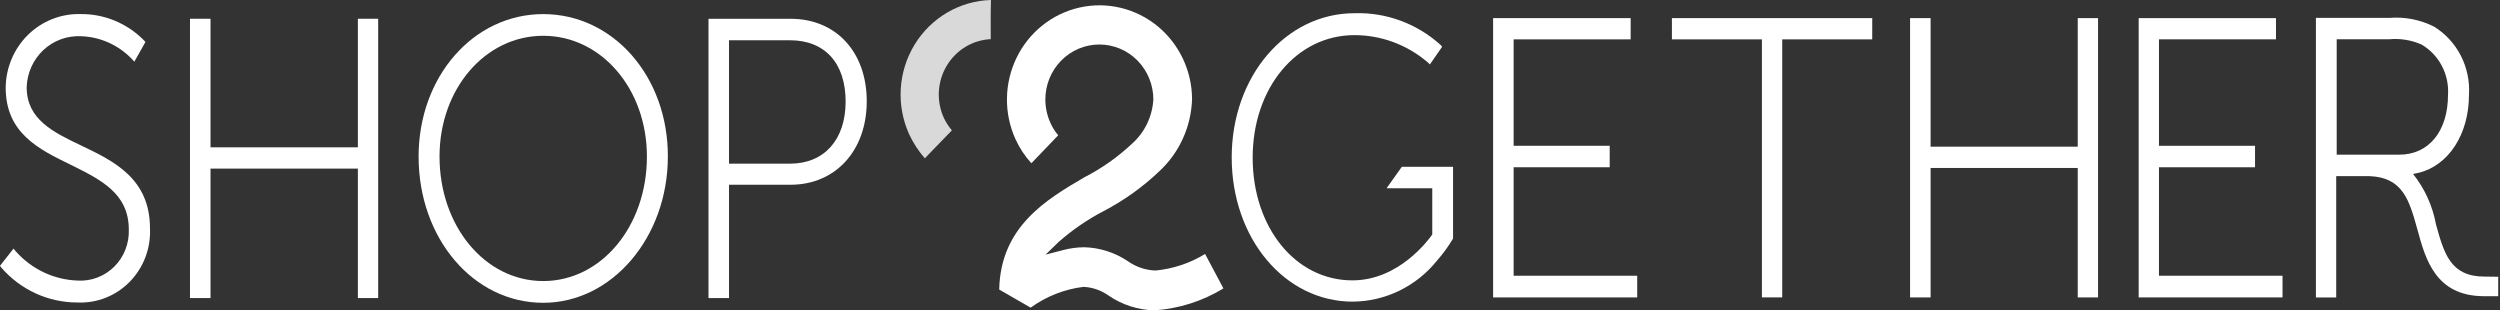
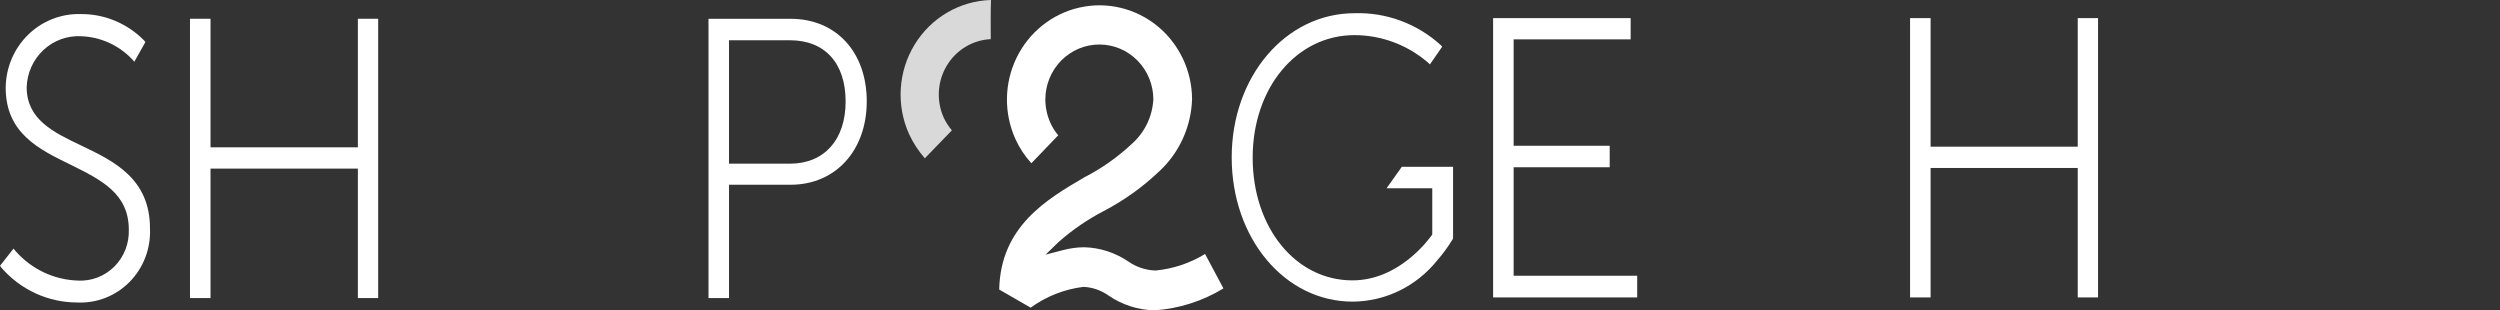
<svg xmlns="http://www.w3.org/2000/svg" width="290" height="36" viewBox="0 0 290 36" fill="none">
  <rect x="0" y="0" width="290" height="36" fill="#333333" stroke="none" />
  <g clip-path="url(#clip0_1644_3390)">
    <path d="M134.026 31.381C132.892 31.341 131.794 30.972 130.86 30.317C129.354 29.301 127.6 28.734 125.795 28.681C124.949 28.685 124.107 28.798 123.289 29.018L121.287 29.538L122.782 28.085C124.38 26.674 126.139 25.465 128.023 24.485C130.397 23.248 132.588 21.677 134.532 19.817C135.667 18.756 136.581 17.476 137.225 16.051C137.868 14.626 138.227 13.085 138.28 11.517C138.275 9.884 137.91 8.272 137.212 6.8C136.515 5.329 135.503 4.035 134.251 3.015C132.998 1.994 131.538 1.272 129.976 0.902C128.414 0.531 126.79 0.522 125.224 0.875C123.658 1.228 122.189 1.934 120.927 2.941C119.663 3.947 118.638 5.23 117.925 6.693C117.212 8.157 116.83 9.764 116.807 11.398C116.784 13.032 117.12 14.65 117.792 16.134C118.258 17.161 118.882 18.107 119.64 18.935L122.754 15.693C122.382 15.258 122.074 14.769 121.843 14.242C121.462 13.395 121.263 12.475 121.26 11.543C121.26 9.851 121.92 8.228 123.095 7.031C124.27 5.834 125.864 5.162 127.525 5.162C129.187 5.162 130.78 5.834 131.955 7.031C133.129 8.228 133.789 9.851 133.789 11.543C133.731 12.524 133.481 13.484 133.055 14.365C132.628 15.247 132.034 16.033 131.306 16.678C129.651 18.229 127.794 19.538 125.785 20.568C121.448 23.111 116.061 26.248 115.908 33.587L119.556 35.688C121.368 34.374 123.475 33.544 125.684 33.276C126.73 33.325 127.739 33.676 128.596 34.287C130.172 35.363 132.018 35.957 133.915 35.999C136.742 35.811 139.486 34.939 141.917 33.456L139.79 29.461C138.034 30.534 136.065 31.19 134.026 31.381Z" fill="white" />
    <path d="M114.928 4.539C114.928 3.035 114.904 1.505 114.954 0C113.171 0.049 111.429 0.547 109.882 1.451C108.336 2.354 107.034 3.634 106.093 5.177C105.152 6.719 104.601 8.475 104.49 10.287C104.378 12.1 104.711 13.912 105.456 15.562C105.929 16.58 106.544 17.523 107.28 18.363L110.419 15.121C110.046 14.681 109.732 14.193 109.482 13.67C109.048 12.712 108.851 11.66 108.91 10.606C108.969 9.553 109.28 8.53 109.819 7.628C110.356 6.727 111.104 5.973 111.994 5.435C112.885 4.897 113.893 4.589 114.928 4.541V4.539Z" fill="#D9D9D9" />
    <path d="M9.426 16.885C6.159 15.329 3.095 13.85 3.095 10.115C3.12 9.303 3.304 8.503 3.636 7.764C3.968 7.024 4.442 6.36 5.029 5.809C5.616 5.259 6.306 4.833 7.057 4.557C7.808 4.282 8.605 4.161 9.402 4.203C11.618 4.275 13.722 5.213 15.278 6.822L15.582 7.159L16.867 4.876L16.716 4.694C15.752 3.713 14.607 2.937 13.346 2.411C12.085 1.885 10.734 1.621 9.371 1.633C8.247 1.599 7.126 1.793 6.076 2.206C5.026 2.618 4.067 3.24 3.256 4.034C2.445 4.829 1.797 5.78 1.352 6.833C0.906 7.886 0.671 9.018 0.66 10.165C0.66 15.457 4.516 17.324 8.257 19.138C11.701 20.85 14.942 22.432 14.942 26.633C14.971 27.425 14.837 28.216 14.549 28.953C14.261 29.69 13.826 30.358 13.271 30.914C12.716 31.471 12.053 31.903 11.325 32.184C10.596 32.465 9.818 32.589 9.041 32.546C7.675 32.505 6.331 32.183 5.091 31.599C3.851 31.015 2.739 30.181 1.823 29.148L1.569 28.837L0 30.833L0.151 31.041C1.254 32.314 2.61 33.334 4.13 34.031C5.65 34.729 7.298 35.089 8.965 35.088C10.086 35.141 11.205 34.956 12.252 34.543C13.298 34.131 14.249 33.5 15.043 32.692C15.836 31.884 16.456 30.917 16.861 29.851C17.267 28.785 17.45 27.645 17.398 26.503C17.405 20.698 13.175 18.675 9.426 16.885Z" fill="white" />
    <path d="M41.513 17.089H24.42V2.176H22.039V34.575H24.42V19.558H41.513V34.575H43.868V2.176H41.513V17.089Z" fill="white" />
-     <path d="M63.014 1.635C54.91 1.635 48.557 8.897 48.557 18.162C48.557 27.652 54.913 35.124 63.014 35.124C70.991 35.124 77.471 27.525 77.471 18.162C77.5 8.897 71.144 1.635 63.014 1.635ZM63.014 32.602C56.278 32.602 50.985 26.248 50.985 18.157C50.985 10.302 56.286 4.151 63.014 4.151C69.741 4.151 75.042 10.299 75.042 18.157C75.044 26.247 69.751 32.602 63.014 32.602Z" fill="white" />
    <path d="M91.706 2.18H82.186V34.579H84.566V21.43H91.708C96.925 21.43 100.543 17.46 100.543 11.755C100.543 6.051 96.999 2.18 91.706 2.18ZM84.564 4.67H91.632C95.685 4.67 98.092 7.316 98.092 11.777C98.092 16.211 95.61 18.986 91.632 18.986H84.564V4.67Z" fill="white" />
    <path d="M160.842 21.837H166.143V27.206C165.661 27.881 162.244 32.523 156.875 32.523C150.289 32.523 145.309 26.403 145.309 18.287C145.309 10.195 150.399 4.075 157.11 4.075C160.211 4.073 163.215 5.184 165.593 7.214L165.87 7.472L167.289 5.423L167.112 5.216C164.369 2.736 160.799 1.418 157.134 1.532C149.132 1.532 142.877 8.873 142.877 18.261C142.877 27.648 149.031 34.989 156.907 34.989C158.784 34.977 160.637 34.543 162.33 33.718C164.024 32.892 165.518 31.697 166.706 30.215C167.378 29.452 167.98 28.628 168.505 27.753L168.555 27.674V19.349H162.611L160.842 21.837Z" fill="white" />
    <path d="M175.581 19.401H186.725V16.91H175.581V4.566H189.155V2.102H173.201V34.501H189.915V31.986H175.581V19.401Z" fill="white" />
-     <path d="M193.941 4.566H204.382V34.496H206.738V4.566H217.179V2.102H193.941V4.566Z" fill="white" />
    <path d="M241.018 17.015H223.949V2.102H221.568V34.501H223.949V19.484H241.018V34.501H243.373V2.102H241.018V17.015Z" fill="white" />
-     <path d="M250.44 19.401H261.584V16.91H250.44V4.566H264.014V2.102H248.086V34.501H264.773V31.986H250.439L250.44 19.401Z" fill="white" />
-     <path d="M288.199 32.083C284.248 32.083 283.515 29.411 282.577 26.04C282.183 23.891 281.268 21.876 279.916 20.179L280.551 20.049C284.047 19.194 286.401 15.562 286.401 10.997C286.5 9.427 286.174 7.86 285.46 6.465C284.746 5.07 283.669 3.902 282.348 3.087C280.74 2.278 278.946 1.929 277.158 2.076H268.645V34.503H271V20.431H274.825C278.749 20.56 279.483 23.258 280.421 26.629C281.359 30.078 282.524 34.359 288.17 34.359H289.791V32.102L288.199 32.083ZM271.029 4.558H277.105C278.392 4.432 279.689 4.637 280.879 5.155C281.879 5.735 282.7 6.589 283.245 7.621C283.792 8.653 284.043 9.821 283.97 10.991C283.97 15.219 281.741 17.942 278.322 17.942H271.057V4.558H271.029Z" fill="white" />
  </g>
  <defs>
    <clipPath id="clip0_1644_3390">
      <rect width="290" height="36" fill="white" />
    </clipPath>
  </defs>
</svg>